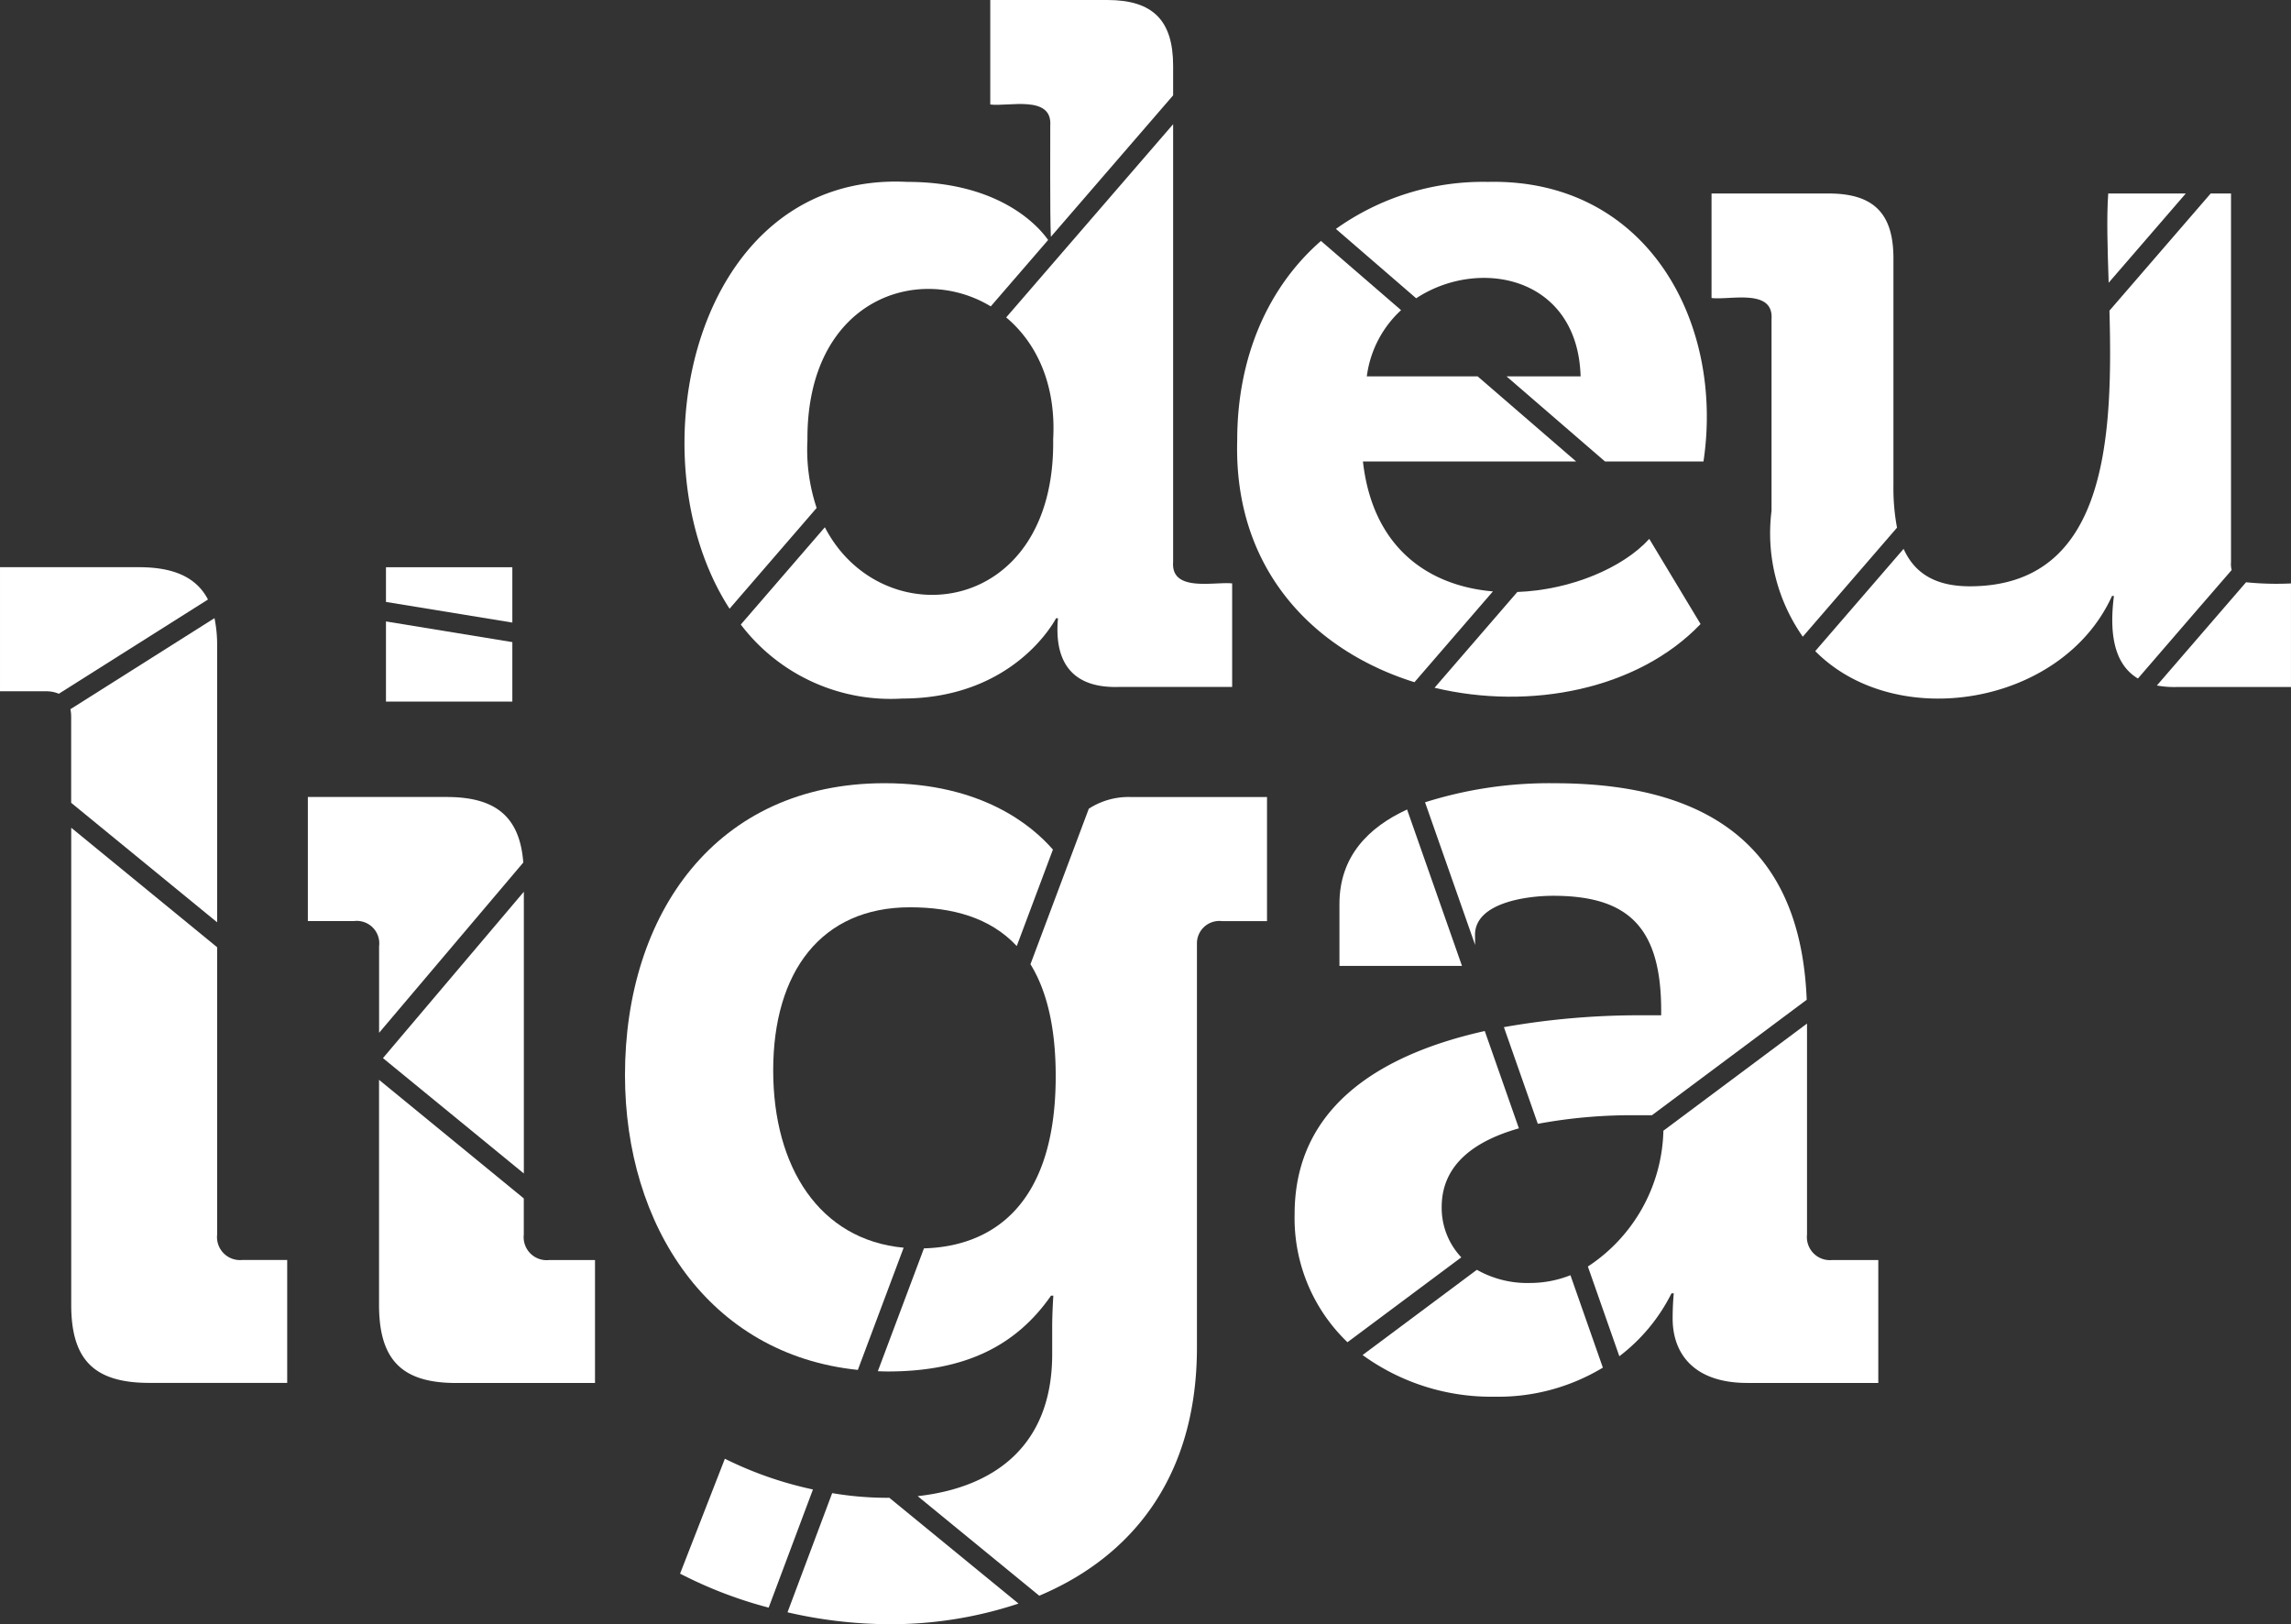
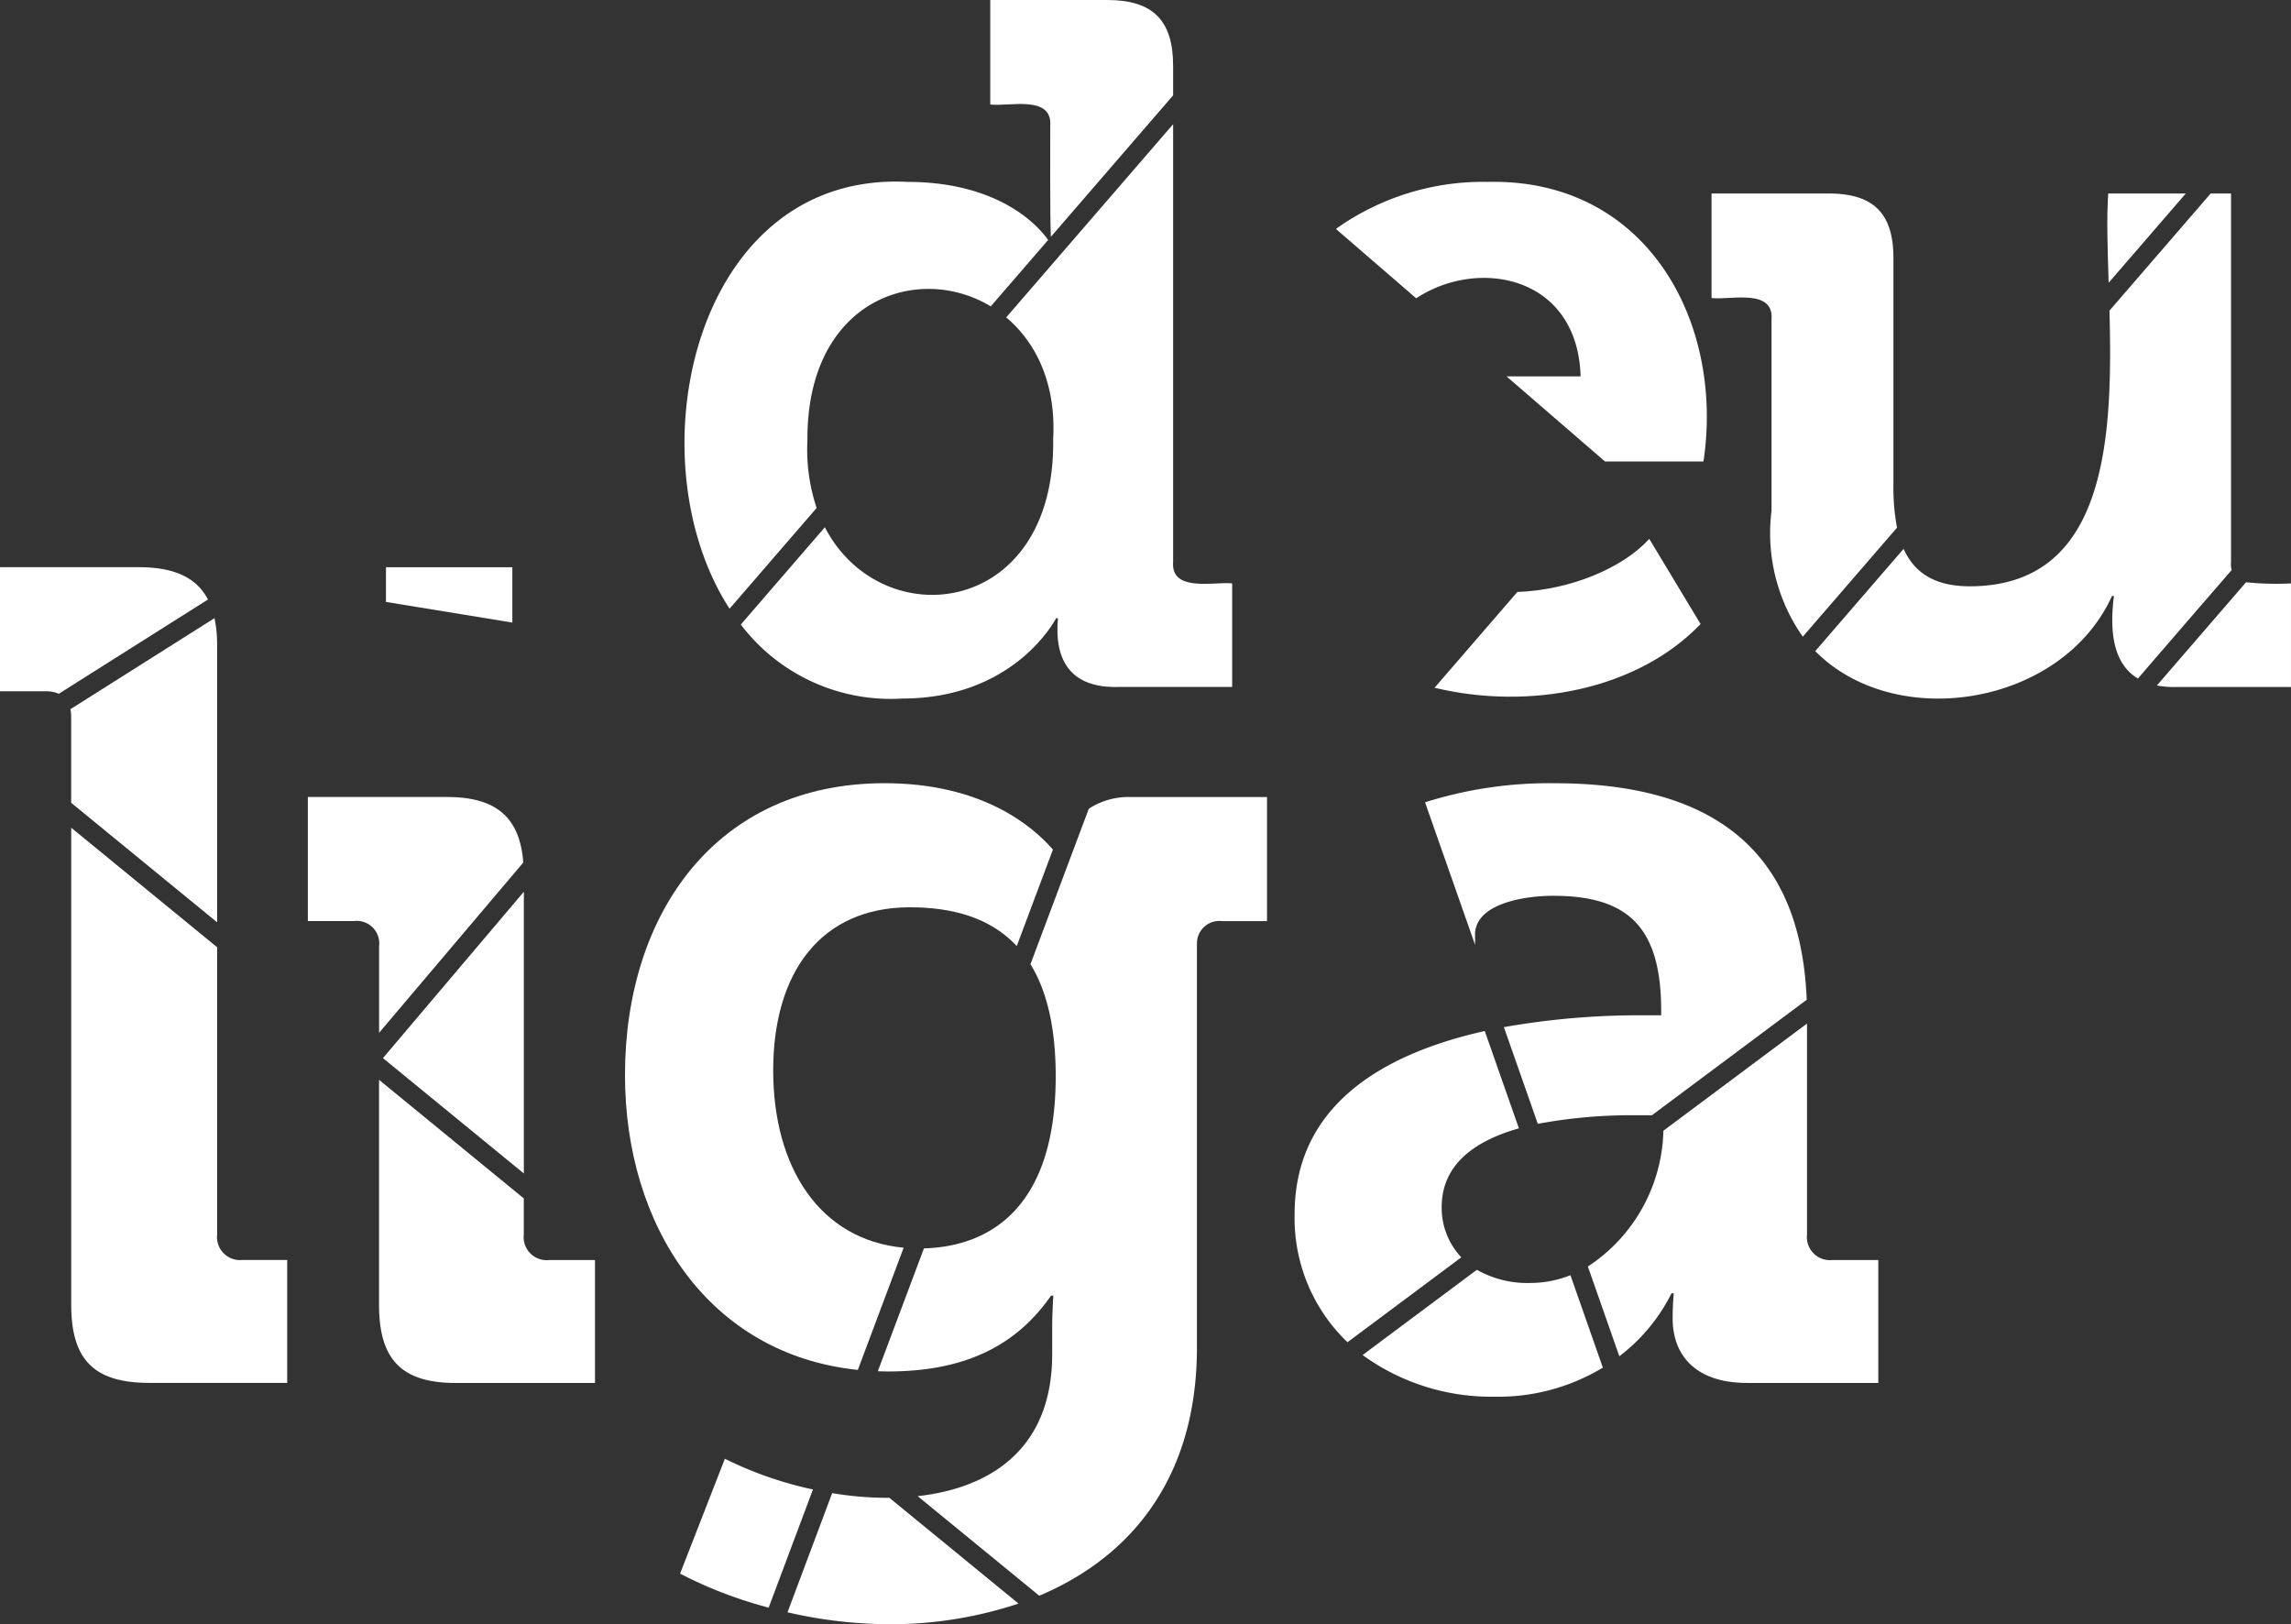
<svg xmlns="http://www.w3.org/2000/svg" width="173.875" height="123.258" viewBox="0 0 173.875 123.258">
  <rect x="0" y="0" width="173.875" height="123.258" fill="#333333" stroke="none" />
  <g id="Grupo_209" data-name="Grupo 209" transform="translate(-168.631 -219.57)">
    <g id="Grupo_172" data-name="Grupo 172" transform="translate(220.577 219.57)">
      <path id="Caminho_398" data-name="Caminho 398" d="M229.218,252.793c-.066-10.637,8.36-13.507,13.914-10.157l4.352-5.035c-.521-.759-3.4-4.412-10.7-4.412-16.181-.816-20.893,20.942-13.476,32.392l6.609-7.648A13.928,13.928,0,0,1,229.218,252.793Z" transform="translate(-219.884 -219.386)" fill="#fff" />
      <path id="Caminho_399" data-name="Caminho 399" d="M256.662,224.563c0-3.451-1.543-4.993-4.993-4.993h-8.885V227.5c1.36.181,4.729-.761,4.553,1.616.008,1.084-.032,6.761.045,8.428l9.28-10.738Z" transform="translate(-219.574 -219.57)" fill="#fff" />
      <path id="Caminho_400" data-name="Caminho 400" d="M256.915,262.1V228.87l-12.67,14.662c2.27,1.9,3.8,5.032,3.566,9.245.189,13.507-13.026,14.992-17.327,6.68l-6.38,7.383a14.287,14.287,0,0,0,12.253,5.615c8.591,0,11.674-6.094,11.674-6.094h.147c-.246,2.586.468,5.341,4.626,5.214h8.591v-7.857C260.048,263.571,256.748,264.407,256.915,262.1Z" transform="translate(-219.827 -219.444)" fill="#fff" />
      <path id="Caminho_401" data-name="Caminho 401" d="M287.238,247.947h-5.624l7.477,6.46h7.472c1.586-10.54-4.265-21.494-16.372-21.218a19.228,19.228,0,0,0-11.524,3.569l6.092,5.265C279.51,238.892,287.016,240.338,287.238,247.947Z" transform="translate(-219.224 -219.386)" fill="#fff" />
      <path id="Caminho_402" data-name="Caminho 402" d="M310.6,256.231V238.978c0-3.378-1.469-4.92-4.92-4.92h-8.885v7.93c1.36.18,4.729-.761,4.553,1.615V258.14a13.664,13.664,0,0,0,2.373,9.552l7.151-8.275A16.1,16.1,0,0,1,310.6,256.231Z" transform="translate(-218.844 -219.374)" fill="#fff" />
      <path id="Caminho_403" data-name="Caminho 403" d="M326.5,234.058c-.13,1.854-.05,4.207.033,6.773l5.854-6.773Z" transform="translate(-218.443 -219.374)" fill="#fff" />
-       <path id="Caminho_404" data-name="Caminho 404" d="M270.818,254.347H287l-7.477-6.46h-8.411a8.265,8.265,0,0,1,2.6-5.024l-6.08-5.254c-3.993,3.482-6.356,8.778-6.356,15.123-.282,9.9,5.911,16.014,13.452,18.365l5.954-6.891C275.944,263.8,271.577,261.046,270.818,254.347Z" transform="translate(-219.324 -219.326)" fill="#fff" />
      <path id="Caminho_405" data-name="Caminho 405" d="M296.242,266.381l-3.892-6.461c-2.024,2.223-6,3.88-10.015,4.028l-6.282,7.269C283.324,272.96,291.491,271.345,296.242,266.381Z" transform="translate(-219.124 -219.024)" fill="#fff" />
      <path id="Caminho_406" data-name="Caminho 406" d="M336.911,263.167l-1.845,2.134-4.923,5.7a7.275,7.275,0,0,0,1.588.112h8.59v-7.857A23.071,23.071,0,0,1,336.911,263.167Z" transform="translate(-218.393 -218.98)" fill="#fff" />
      <path id="Caminho_407" data-name="Caminho 407" d="M336.166,262.632a1.748,1.748,0,0,1-.05-.6V234.058h-1.544l-7.682,8.89c.257,9.564-.131,20.914-10.6,20.919-2.7,0-4.222-1.058-5.023-2.842l-6.706,7.761c6.117,6.19,18.738,4.151,22.522-4.184h.146c-.308,2.443-.167,5.077,1.821,6.263l4.5-5.213Z" transform="translate(-218.739 -219.374)" fill="#fff" />
    </g>
    <path id="Caminho_408" data-name="Caminho 408" d="M229.641,331.126a28.308,28.308,0,0,1-6.685-2.331l-3.4,8.719a32.609,32.609,0,0,0,6.724,2.579Z" transform="translate(0.689 1.477)" fill="#fff" />
    <path id="Caminho_409" data-name="Caminho 409" d="M235.228,341.316a30.739,30.739,0,0,0,9.906-1.565l-9.807-8.031c-.063,0-.124.005-.186.005a25.389,25.389,0,0,1-4.149-.356l-3.39,9.044A34.727,34.727,0,0,0,235.228,341.316Z" transform="translate(0.797 1.512)" fill="#fff" />
    <path id="Caminho_410" data-name="Caminho 410" d="M235.131,278.213c-12.817,0-19.7,9.94-19.7,22.145,0,11.453,6.371,21.216,17.673,22.379l3.476-9.273c-6.4-.6-9.9-6.131-9.9-13.454,0-7.5,3.662-12.38,10.375-12.38,3.169,0,6.072.752,8.11,2.941l2.745-7.321C246.318,281.423,242.5,278.213,235.131,278.213Z" transform="translate(0.633 0.793)" fill="#fff" />
    <path id="Caminho_411" data-name="Caminho 411" d="M245.949,291.935c1.205,1.956,1.916,4.706,1.916,8.5,0,9.79-4.821,12.921-10,13.064l-3.5,9.323c.254.009.507.019.766.019,5.928,0,9.765-2,12.38-5.754h.174s-.087,1.308-.087,2.354v2.092c0,7.068-4.537,10.138-10.208,10.77l9.227,7.556c6.824-2.875,11.967-8.8,11.967-18.848v-30.6a1.7,1.7,0,0,1,1.918-1.744h3.4v-9.417H253.619a5.539,5.539,0,0,0-3.243.886Z" transform="translate(0.889 0.807)" fill="#fff" />
    <path id="Caminho_412" data-name="Caminho 412" d="M197.09,290.579v6.562l10.945-12.923c-.266-3.424-2.039-4.972-5.8-4.972H191.683v9.417h3.489A1.707,1.707,0,0,1,197.09,290.579Z" transform="translate(0.312 0.807)" fill="#fff" />
    <path id="Caminho_413" data-name="Caminho 413" d="M208,286.34l-10.693,12.625L208,307.721Z" transform="translate(0.388 0.903)" fill="#fff" />
    <path id="Caminho_414" data-name="Caminho 414" d="M208,312.178v-2.755l-10.986-9V317.5c0,4.185,1.743,5.929,5.841,5.929h10.55V314.1h-3.488A1.744,1.744,0,0,1,208,312.178Z" transform="translate(0.384 1.093)" fill="#fff" />
-     <path id="Caminho_415" data-name="Caminho 415" d="M197.533,272.186h9.591v-4.516l-9.591-1.569Z" transform="translate(0.391 0.629)" fill="#fff" />
    <path id="Caminho_416" data-name="Caminho 416" d="M207.124,266.242v-4.2h-9.591v2.633Z" transform="translate(0.391 0.574)" fill="#fff" />
    <path id="Caminho_417" data-name="Caminho 417" d="M173.095,271.644l11.32-7.152c-.868-1.67-2.568-2.452-5.234-2.452h-10.55v9.417h3.488A2.378,2.378,0,0,1,173.095,271.644Z" transform="translate(0 0.574)" fill="#fff" />
    <path id="Caminho_418" data-name="Caminho 418" d="M185.039,288.936V267.918a9.876,9.876,0,0,0-.2-2.063l-10.935,6.909a2.792,2.792,0,0,1,.057.558v6.545Z" transform="translate(0.071 0.626)" fill="#fff" />
    <path id="Caminho_419" data-name="Caminho 419" d="M185.038,312.433V290.616l-11.074-9.068v36.2c0,4.185,1.744,5.929,5.929,5.929h10.463v-9.329h-3.4A1.744,1.744,0,0,1,185.038,312.433Z" transform="translate(0.072 0.838)" fill="#fff" />
-     <path id="Caminho_420" data-name="Caminho 420" d="M274.064,280.181c-2.9,1.335-5.132,3.539-5.132,7.161v4.708h9.3Z" transform="translate(1.356 0.82)" fill="#fff" />
    <path id="Caminho_421" data-name="Caminho 421" d="M269.587,320.385l8.638-6.442a5.479,5.479,0,0,1-1.489-3.809c0-3.286,2.579-5.048,5.861-5.98l-2.591-7.385c-7.238,1.613-14.431,5.345-14.431,13.887A13.026,13.026,0,0,0,269.587,320.385Z" transform="translate(1.311 1.044)" fill="#fff" />
    <path id="Caminho_422" data-name="Caminho 422" d="M283.382,315.647a7.771,7.771,0,0,1-4.044-1l-8.674,6.468a16.609,16.609,0,0,0,10.015,3.162,15.356,15.356,0,0,0,8.221-2.206l-2.461-7.014A8.292,8.292,0,0,1,283.382,315.647Z" transform="translate(1.38 1.286)" fill="#fff" />
    <path id="Caminho_423" data-name="Caminho 423" d="M279.134,289.722c0-2.441,3.923-2.965,5.929-2.965,5.668,0,8.2,2.354,8.2,8.719v.349h-1.395a59.146,59.146,0,0,0-10.542.9l2.574,7.337a39.048,39.048,0,0,1,7.618-.65h1.04l11.75-8.763c-.369-9.324-4.967-16.434-19.154-16.434a31.257,31.257,0,0,0-9.813,1.447l3.8,10.823Z" transform="translate(1.443 0.793)" fill="#fff" />
    <path id="Caminho_424" data-name="Caminho 424" d="M304.166,312.235V296.21l-10.9,8.132a12.673,12.673,0,0,1-5.732,10.306l2.389,6.809a13.672,13.672,0,0,0,3.958-4.775h.174s-.087.784-.087,1.918c0,2.616,1.57,4.883,5.668,4.883h9.94v-9.329h-3.488A1.745,1.745,0,0,1,304.166,312.235Z" transform="translate(1.608 1.036)" fill="#fff" />
  </g>
</svg>